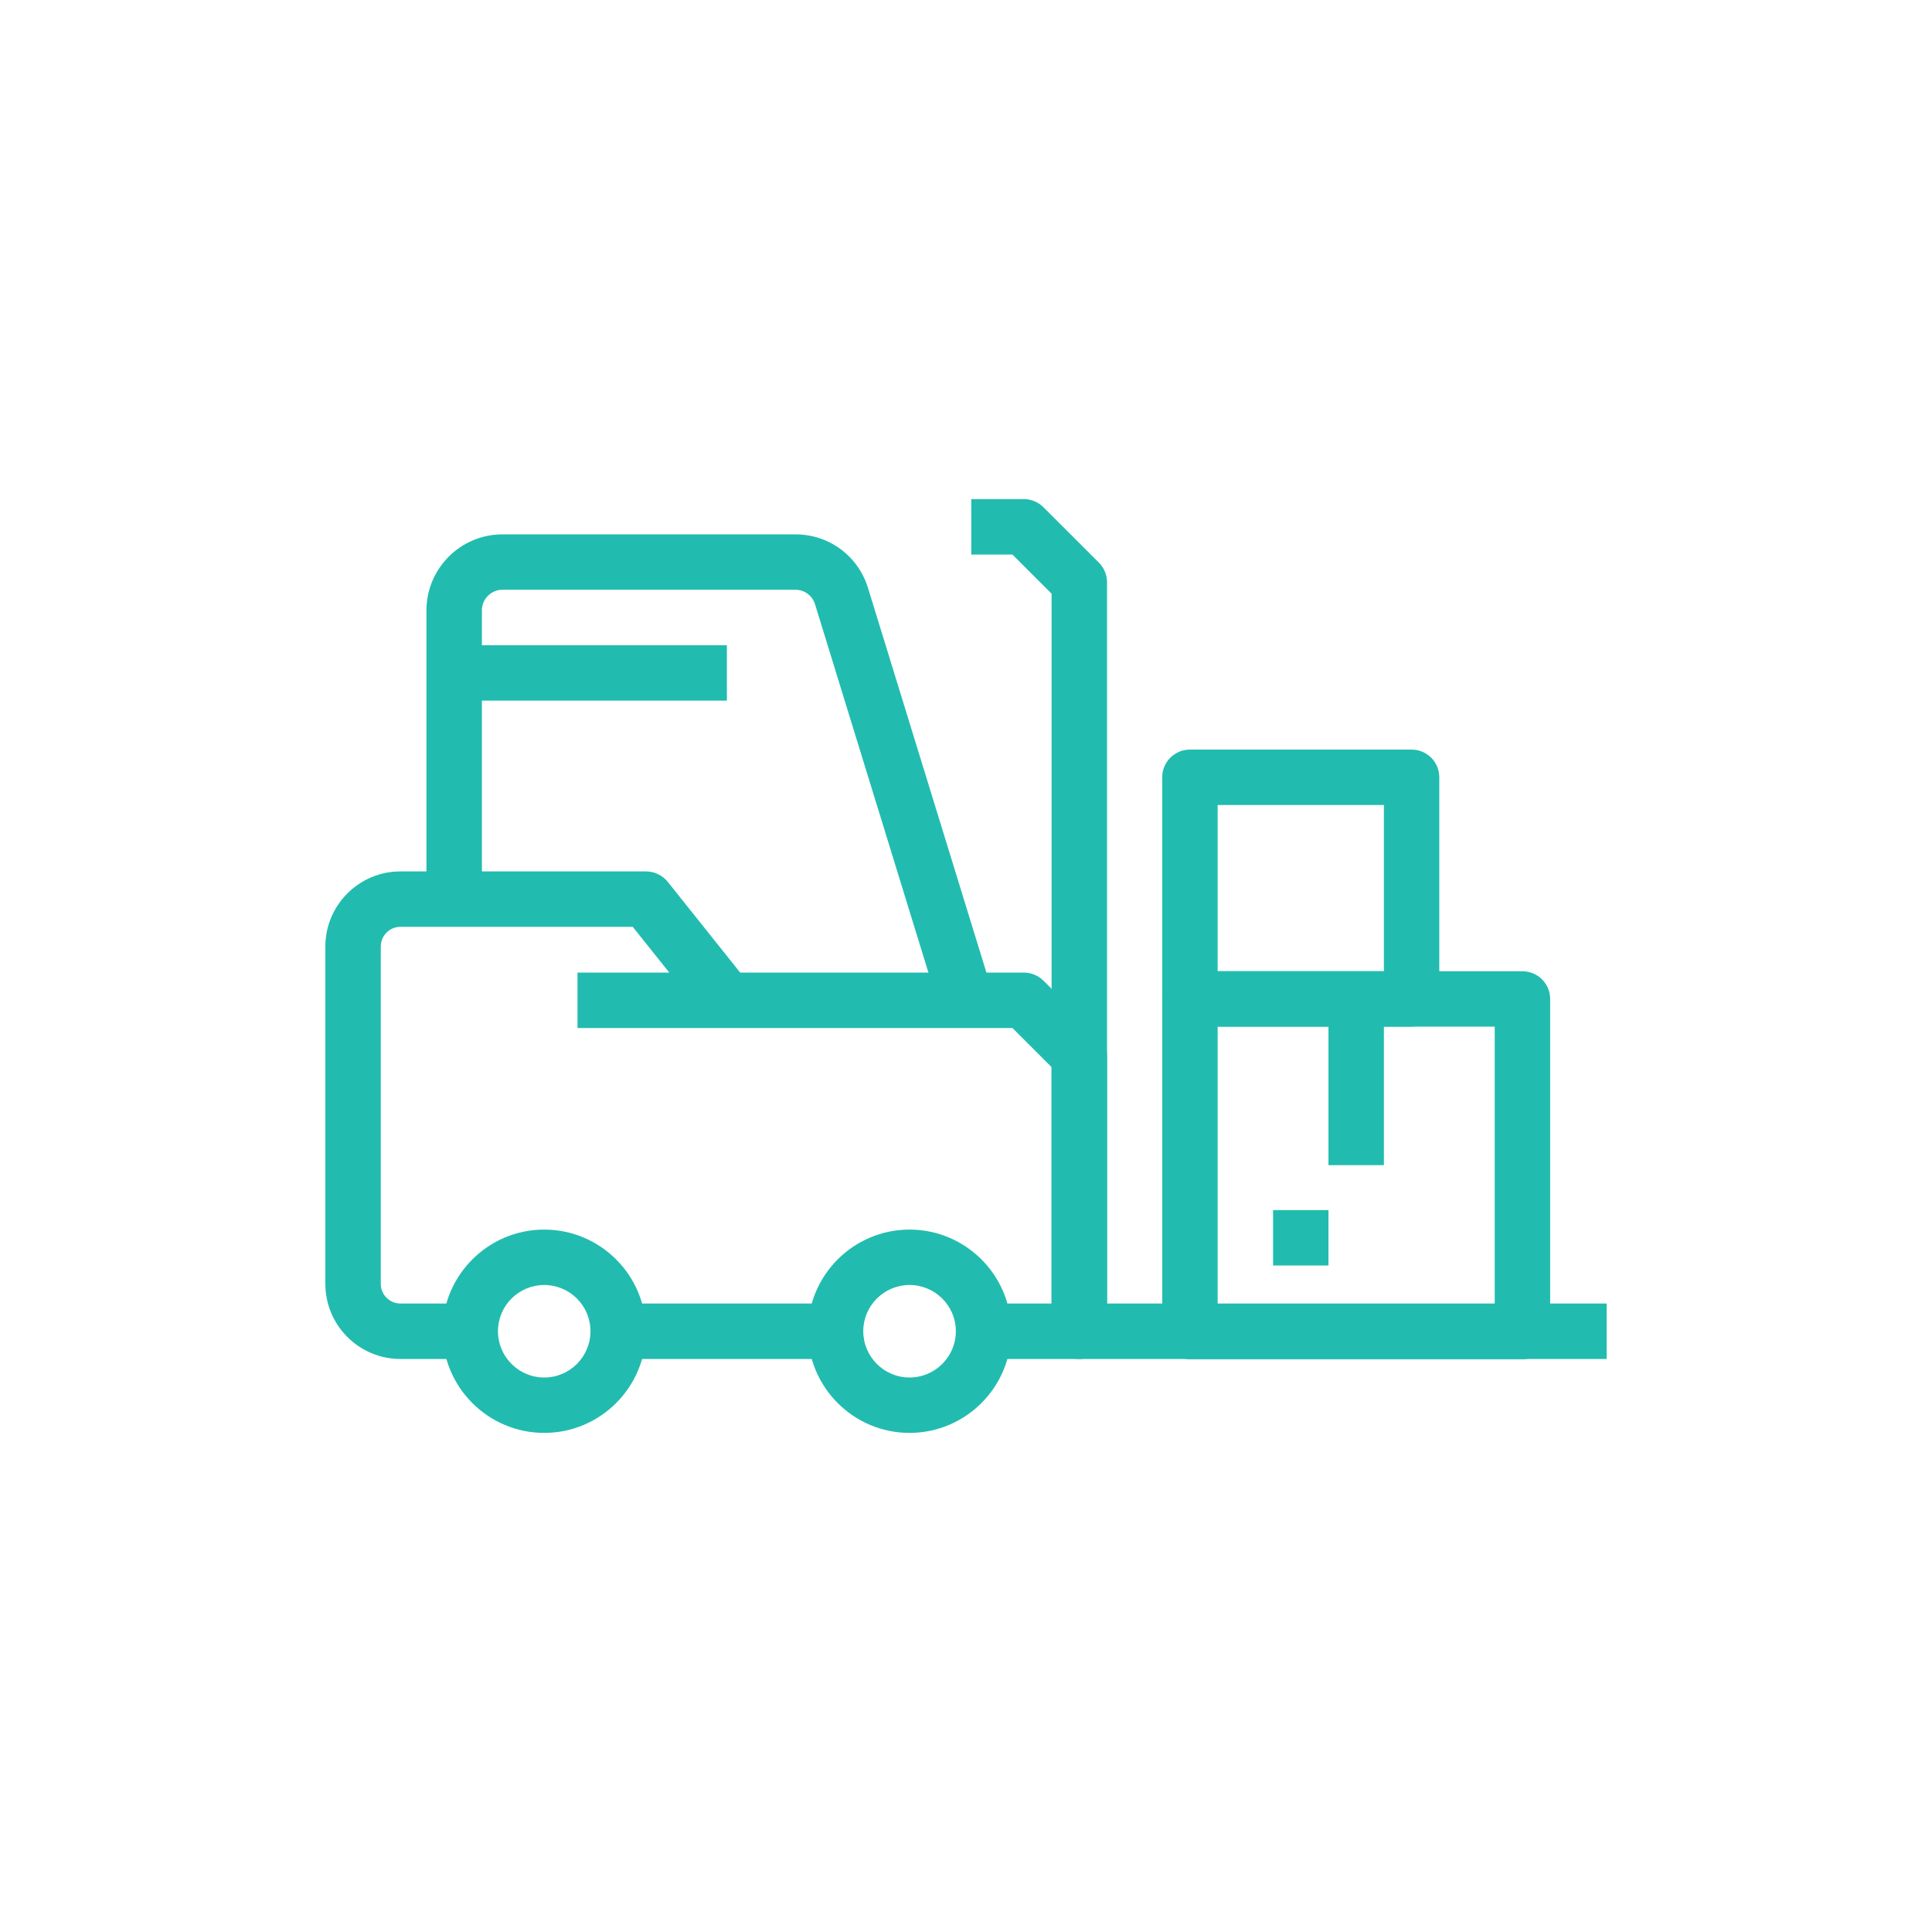
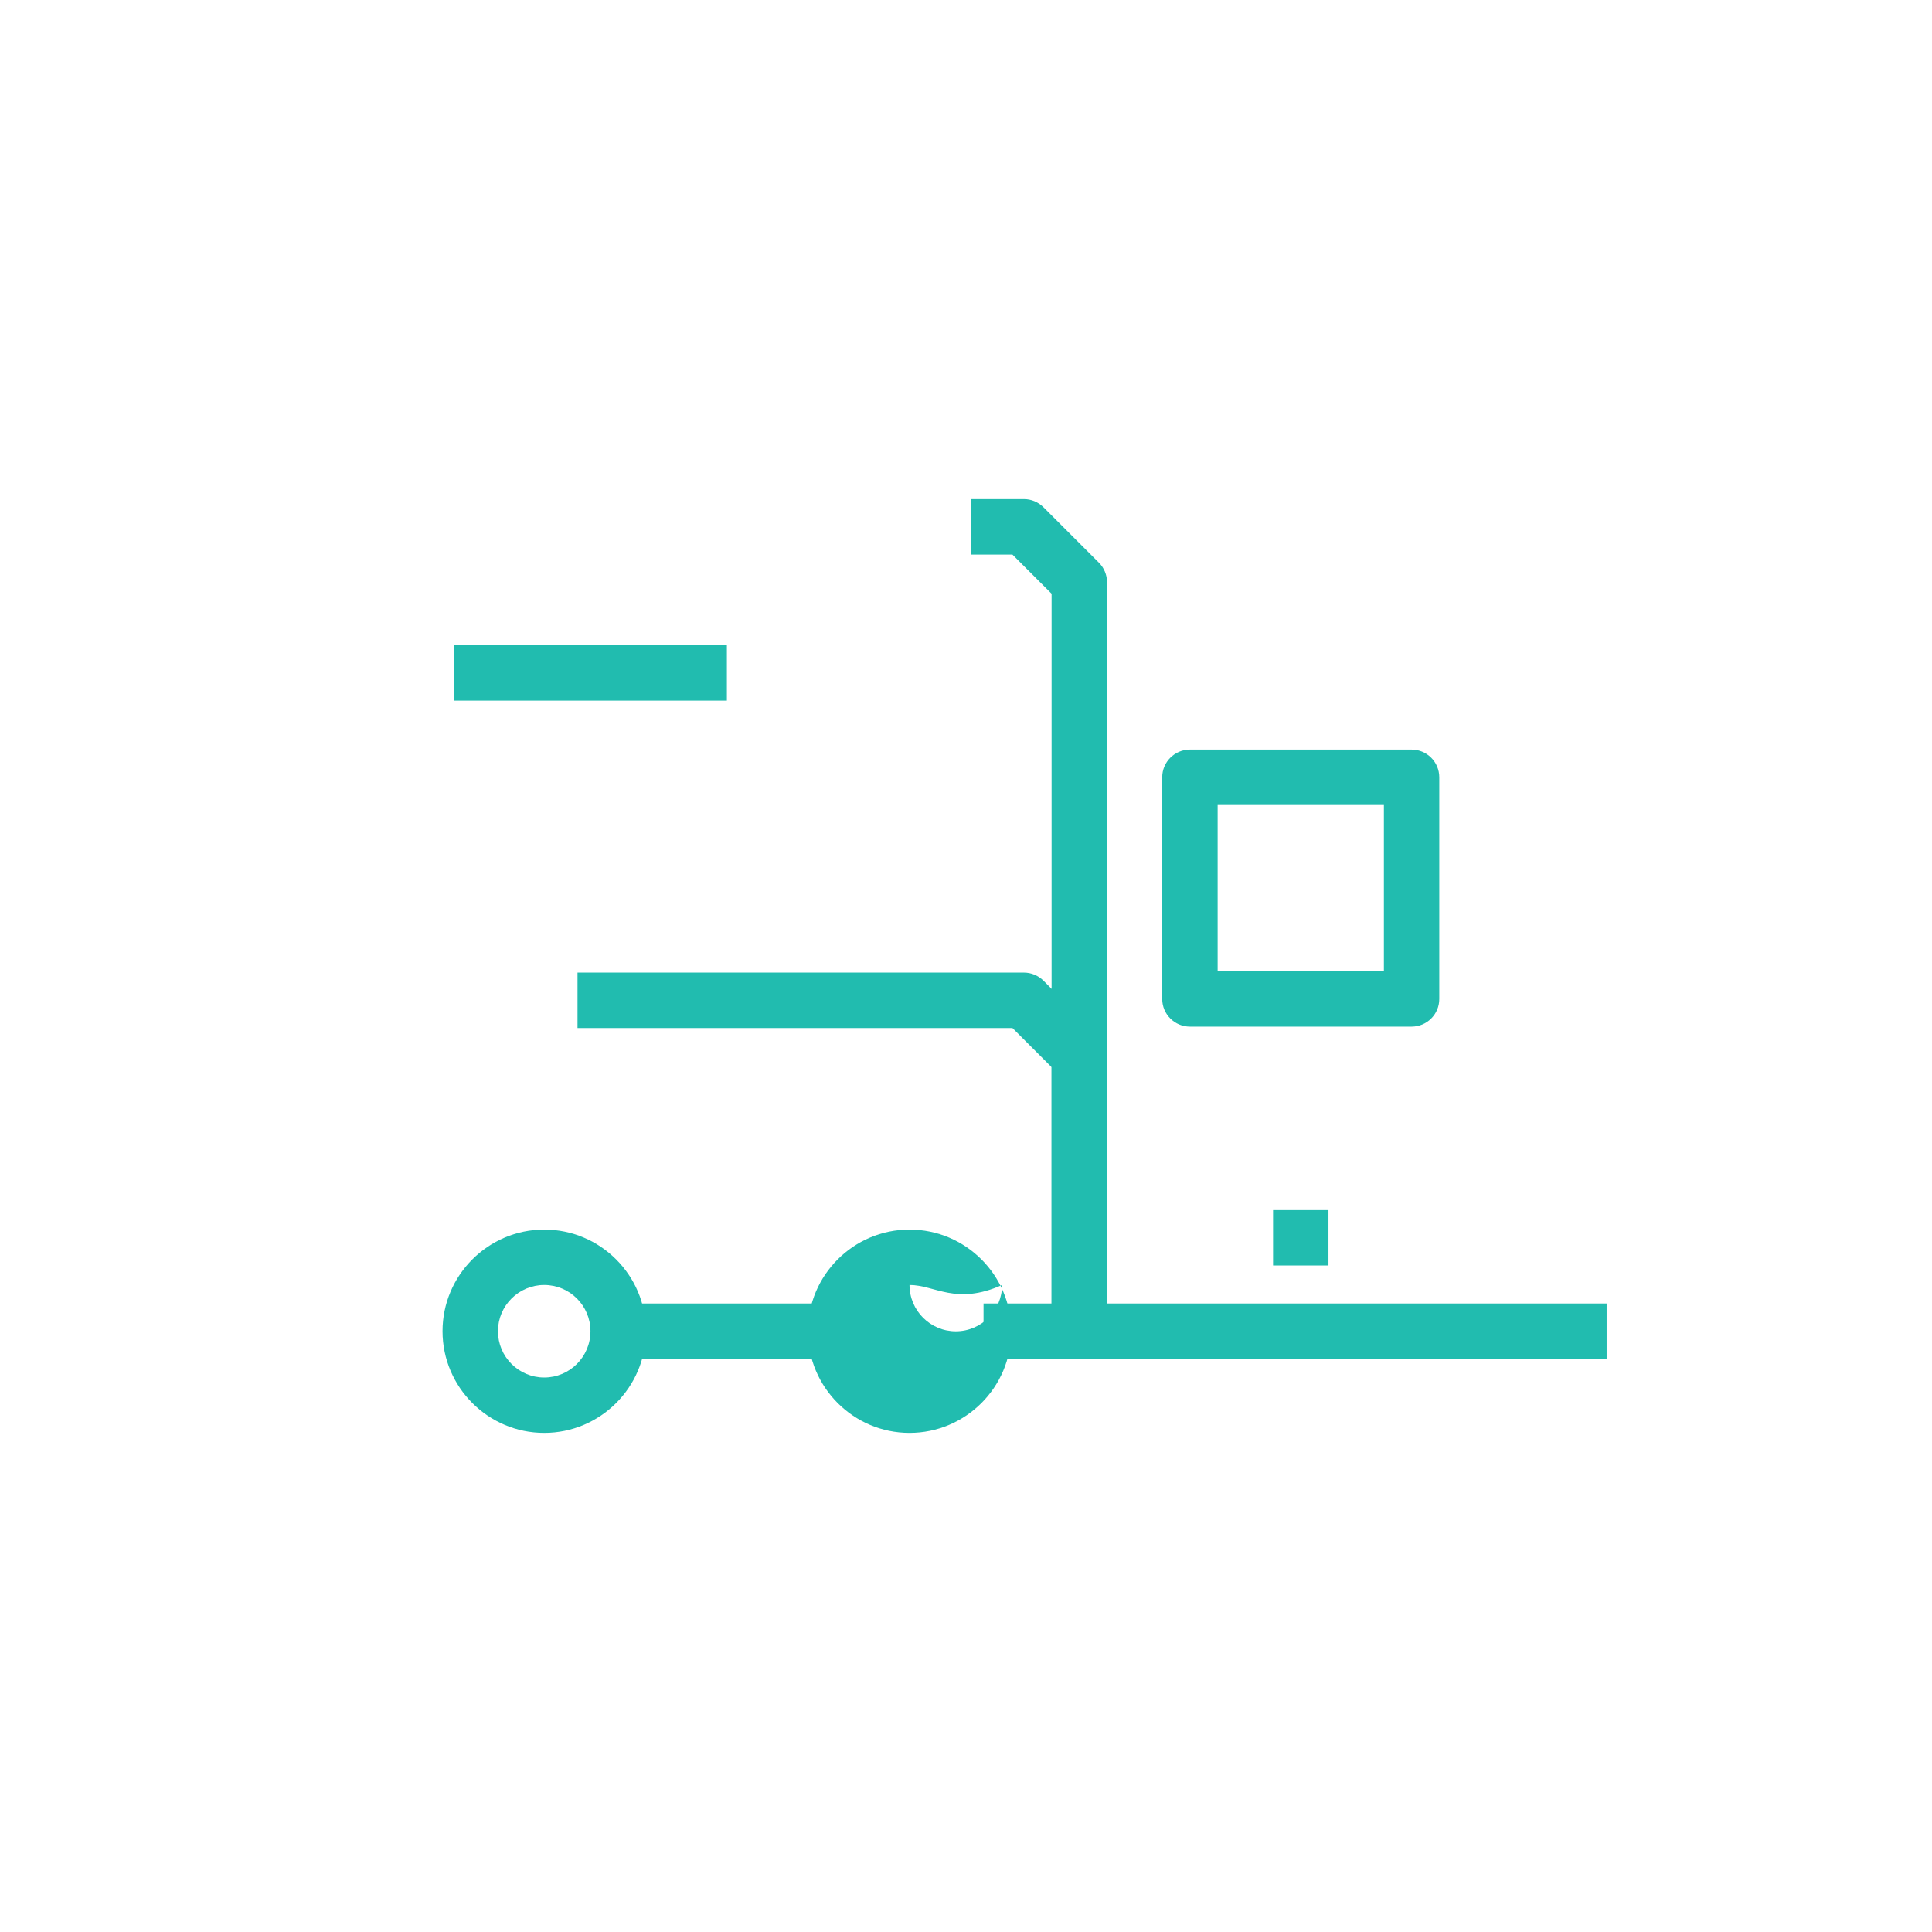
<svg xmlns="http://www.w3.org/2000/svg" version="1.1" id="圖層_1" x="0px" y="0px" width="135px" height="135px" viewBox="0 0 135 135" enable-background="new 0 0 135 135" xml:space="preserve">
  <g id="bg">
</g>
  <g id="chart">
</g>
  <g id="text_and_icons">
    <g>
      <g>
        <g>
          <g>
            <path fill="#21BCAF" d="M75.416,94.96h-6.691v-3.876h4.756V74.568l-2.735-2.735H40.354v-3.872h31.191       c0.518,0,1.004,0.205,1.367,0.564l3.877,3.877c0.357,0.358,0.566,0.851,0.566,1.365v19.25       C77.355,94.093,76.486,94.96,75.416,94.96z" />
          </g>
        </g>
      </g>
      <g>
        <g>
          <g>
            <rect x="43.197" y="91.084" fill="#21BCAF" width="15.189" height="3.876" />
          </g>
        </g>
      </g>
      <g>
        <g>
          <g>
-             <path fill="#21BCAF" d="M32.861,94.96H27.98c-2.895,0-5.246-2.353-5.246-5.248V66.139c0-2.892,2.352-5.248,5.246-5.248h17.162       c0.59,0,1.15,0.271,1.518,0.729l5.643,7.069l-3.025,2.414l-5.064-6.339H27.98c-0.76,0-1.373,0.616-1.373,1.375v23.573       c0,0.757,0.613,1.372,1.373,1.372h4.881V94.96z" />
-           </g>
+             </g>
        </g>
      </g>
      <g>
        <g>
          <g>
-             <path fill="#21BCAF" d="M65.646,70.466L56.953,42.23c-0.186-0.611-0.738-1.021-1.375-1.021H35.109       c-0.791,0-1.436,0.648-1.436,1.443v20.175h-3.875V42.652c0-2.931,2.383-5.313,5.311-5.313h20.469       c2.35,0,4.389,1.505,5.076,3.752l8.694,28.235L65.646,70.466z" />
-           </g>
+             </g>
        </g>
      </g>
      <g>
        <g>
          <g>
            <path fill="#21BCAF" d="M38.027,100.125c-3.914,0-7.105-3.188-7.105-7.107c0-3.912,3.191-7.1,7.105-7.1       c3.92,0,7.109,3.188,7.109,7.1C45.137,96.938,41.947,100.125,38.027,100.125z M38.027,89.79c-1.781,0-3.232,1.448-3.232,3.228       c0,1.789,1.451,3.237,3.232,3.237c1.785,0,3.232-1.448,3.232-3.237C41.26,91.238,39.813,89.79,38.027,89.79z" />
          </g>
        </g>
      </g>
      <g>
        <g>
          <g>
-             <path fill="#21BCAF" d="M63.553,100.125c-3.914,0-7.1-3.188-7.1-7.107c0-3.912,3.186-7.1,7.1-7.1c3.92,0,7.109,3.188,7.109,7.1       C70.662,96.938,67.473,100.125,63.553,100.125z M63.553,89.79c-1.779,0-3.232,1.448-3.232,3.228       c0,1.789,1.453,3.237,3.232,3.237c1.785,0,3.238-1.448,3.238-3.237C66.791,91.238,65.338,89.79,63.553,89.79z" />
+             <path fill="#21BCAF" d="M63.553,100.125c-3.914,0-7.1-3.188-7.1-7.107c0-3.912,3.186-7.1,7.1-7.1c3.92,0,7.109,3.188,7.109,7.1       C70.662,96.938,67.473,100.125,63.553,100.125z M63.553,89.79c0,1.789,1.453,3.237,3.232,3.237c1.785,0,3.238-1.448,3.238-3.237C66.791,91.238,65.338,89.79,63.553,89.79z" />
          </g>
        </g>
      </g>
      <g>
        <g>
          <g>
            <path fill="#21BCAF" d="M112.266,94.96h-36.85c-1.07,0-1.936-0.867-1.936-1.942V41.485l-2.736-2.735h-2.875v-3.875h3.676       c0.518,0,1.004,0.208,1.367,0.568l3.877,3.875c0.357,0.36,0.566,0.851,0.566,1.365v50.4h34.91V94.96L112.266,94.96z" />
          </g>
        </g>
      </g>
      <g>
        <g>
          <g>
-             <path fill="#21BCAF" d="M106.385,94.975H83.15c-1.07,0-1.939-0.869-1.939-1.939v-23.23c0-1.072,0.869-1.938,1.939-1.938h23.233       c1.066,0,1.935,0.865,1.935,1.938v23.23C108.318,94.104,107.451,94.975,106.385,94.975z M85.084,91.098h19.361V71.736H85.084       V91.098z" />
-           </g>
+             </g>
        </g>
      </g>
      <g>
        <g>
          <g>
            <path fill="#21BCAF" d="M98.635,71.736H83.15c-1.07,0-1.939-0.865-1.939-1.934V54.312c0-1.069,0.869-1.935,1.939-1.935h15.483       c1.072,0,1.938,0.865,1.938,1.935v15.493C100.572,70.871,99.707,71.736,98.635,71.736z M85.084,67.865h11.617V56.25H85.084       V67.865z" />
          </g>
        </g>
      </g>
      <g>
        <g>
          <g>
-             <rect x="92.828" y="69.895" fill="#21BCAF" width="3.873" height="11.521" />
-           </g>
+             </g>
        </g>
      </g>
      <g>
        <g>
          <g>
            <rect x="88.957" y="84.557" fill="#21BCAF" width="3.871" height="3.87" />
          </g>
        </g>
      </g>
      <g>
        <g>
          <g>
            <rect x="31.738" y="45.084" fill="#21BCAF" width="19.053" height="3.872" />
          </g>
        </g>
      </g>
    </g>
  </g>
</svg>